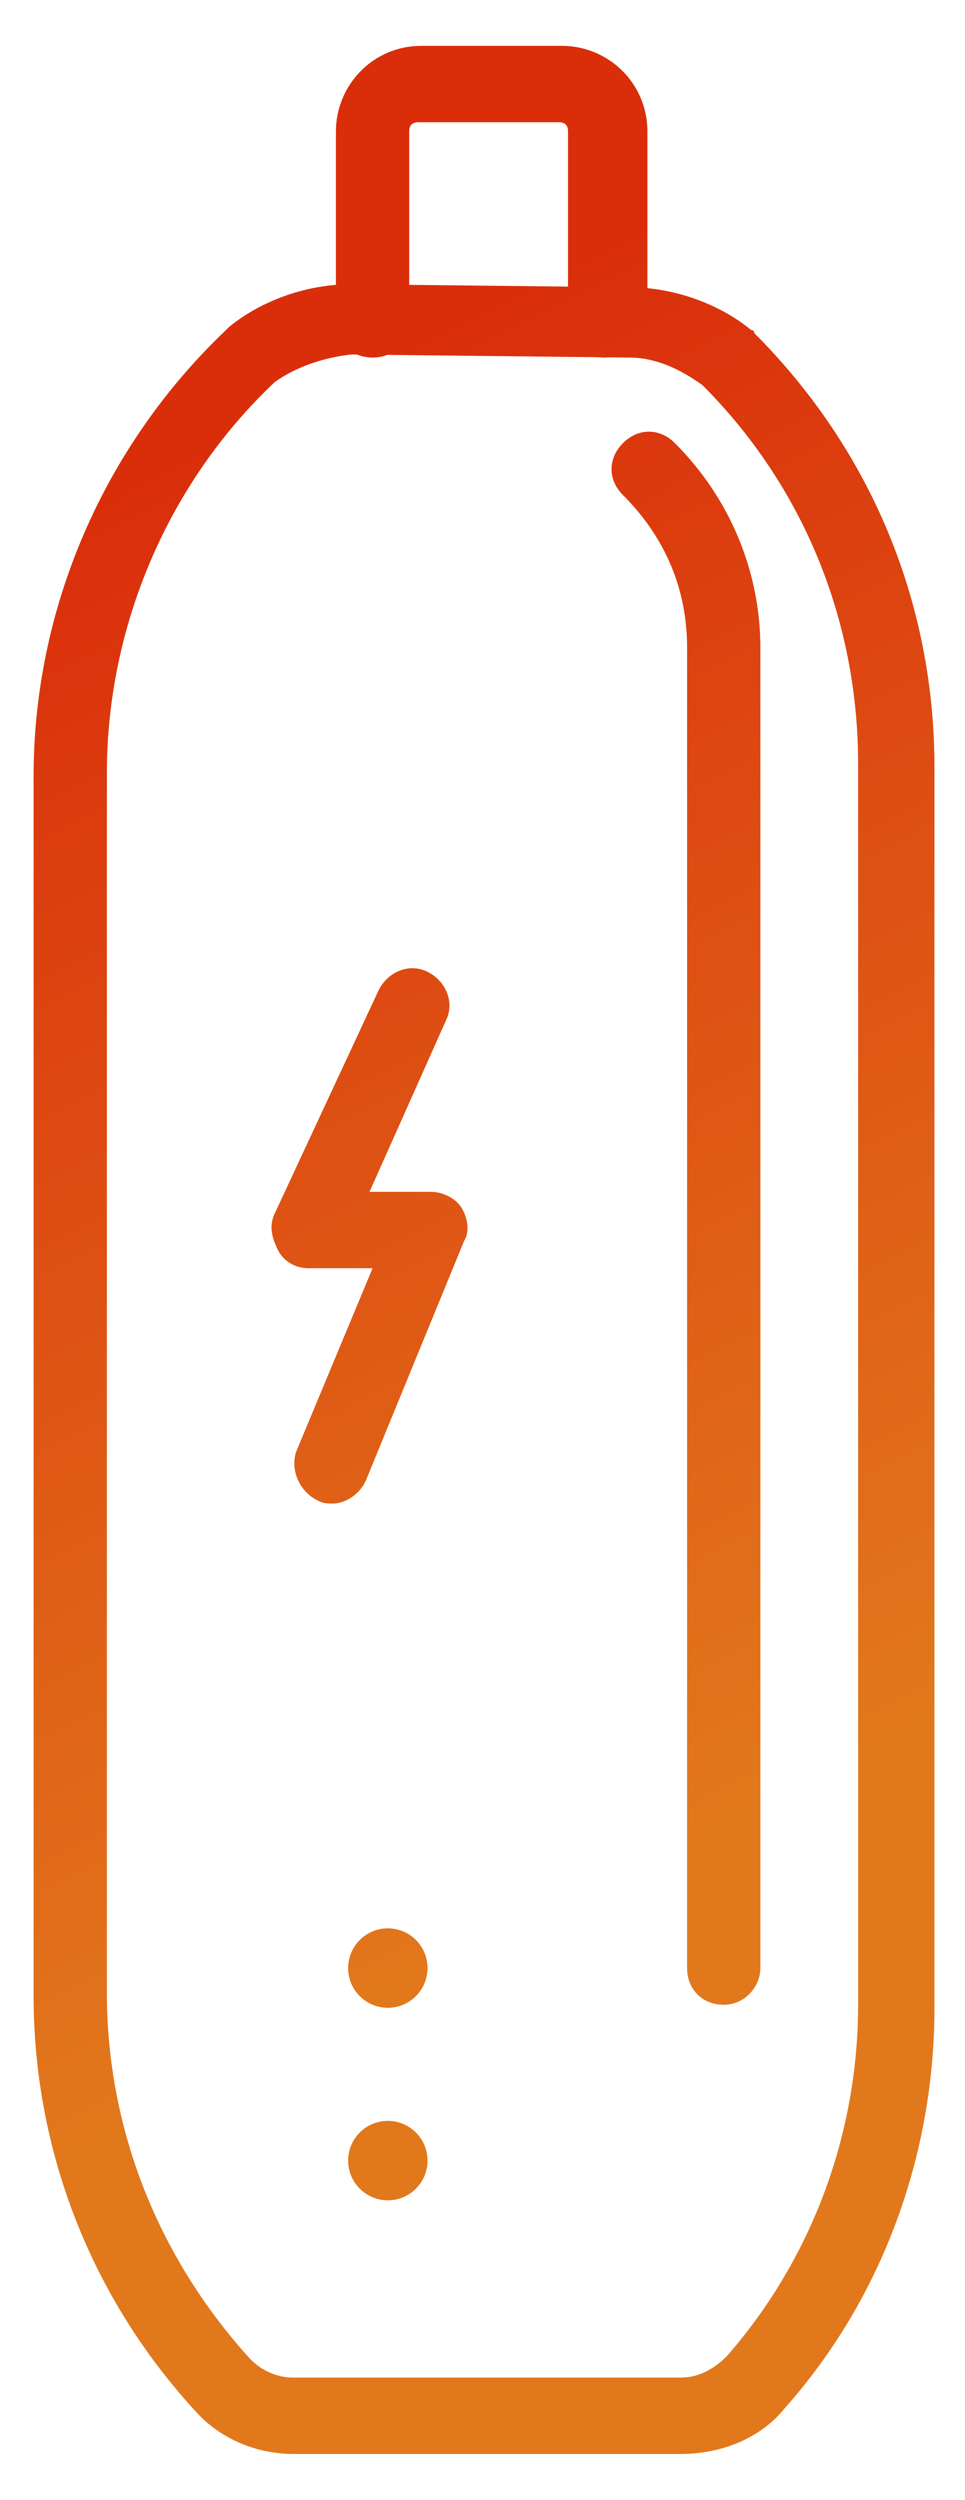
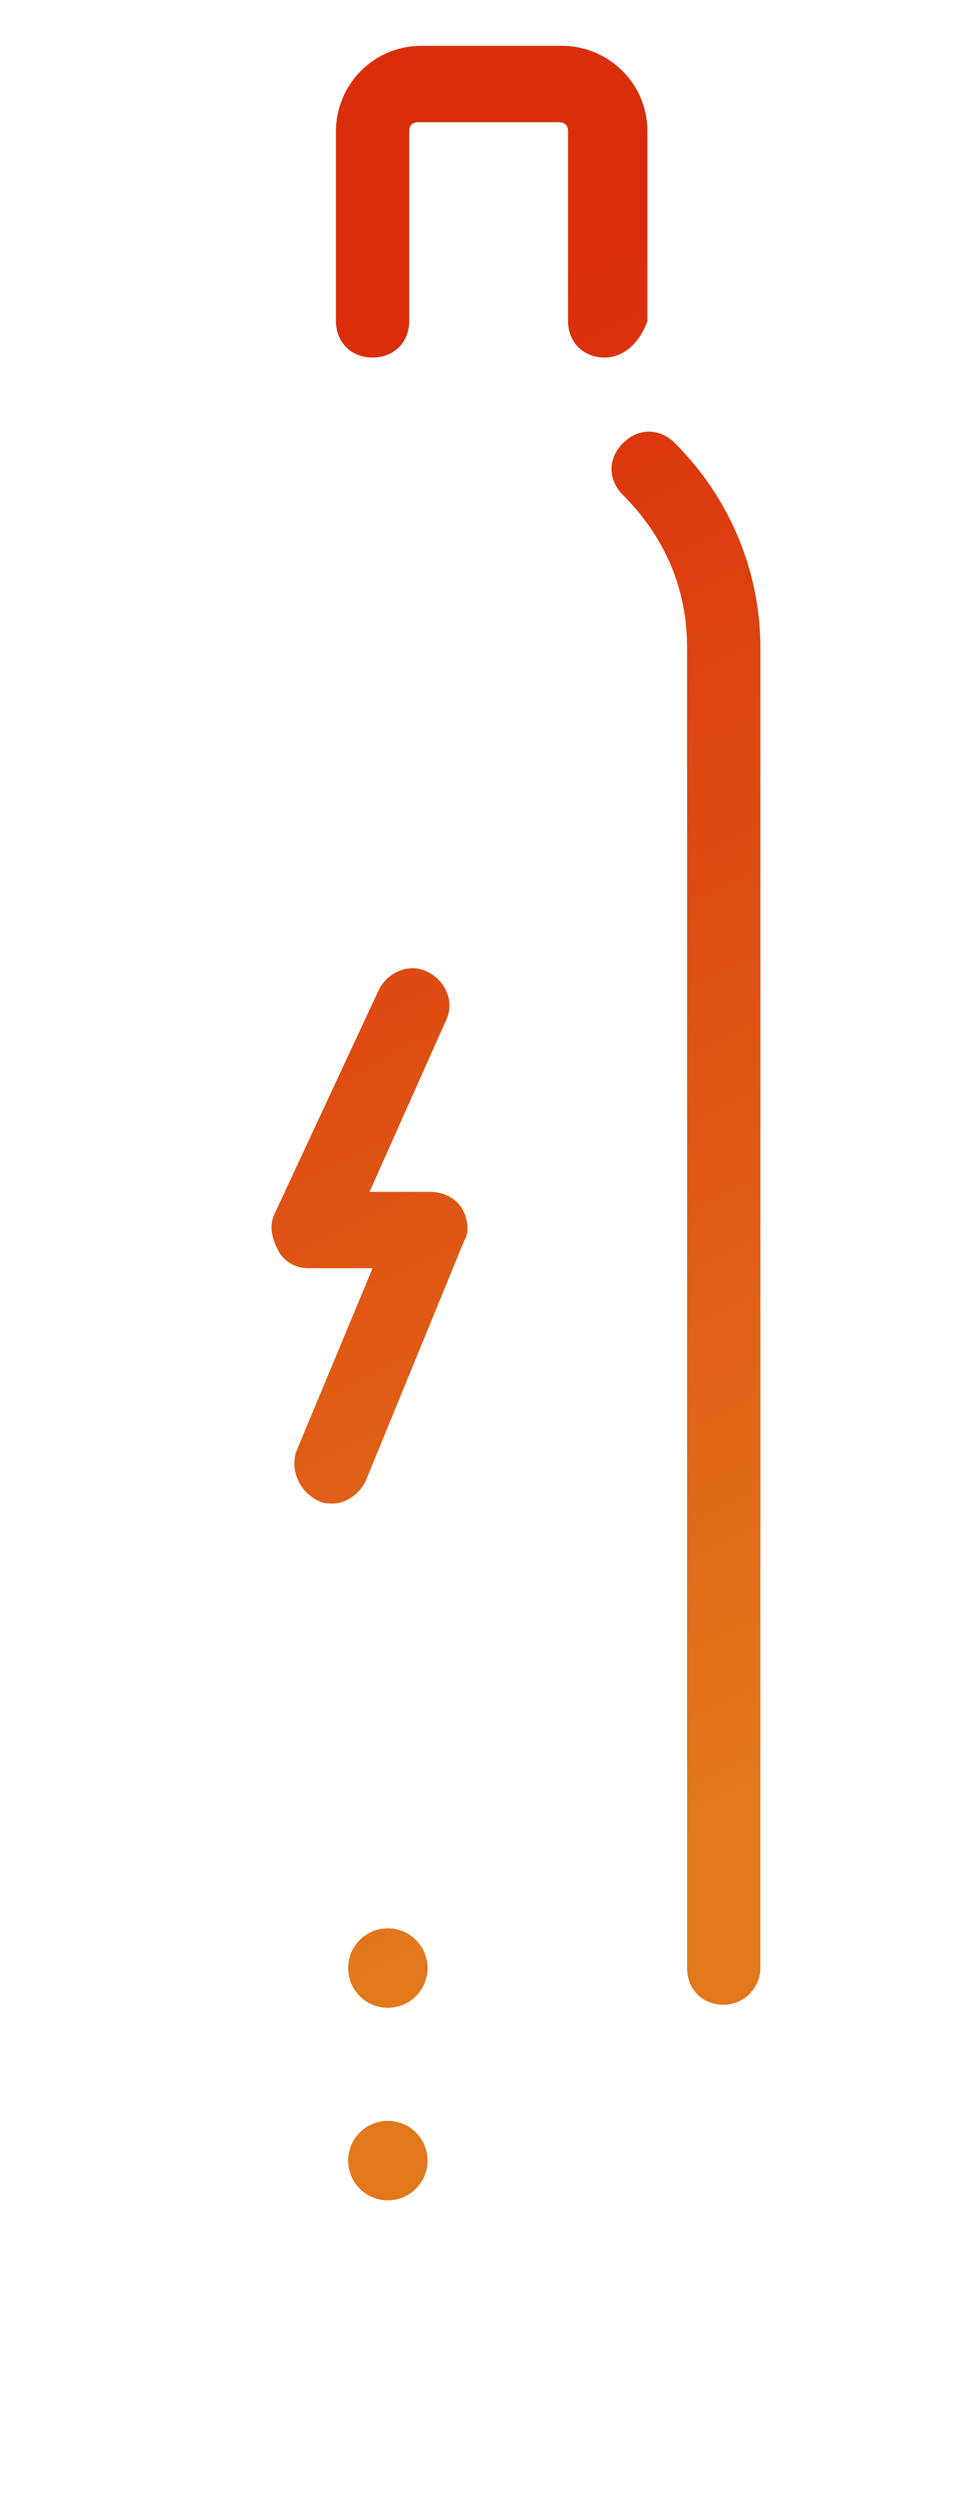
<svg xmlns="http://www.w3.org/2000/svg" version="1.1" id="Layer_1" x="0px" y="0px" width="31.6px" height="81.8px" viewBox="0 0 31.6 81.8" style="enable-background:new 0 0 31.6 81.8;" xml:space="preserve">
  <style type="text/css">
	.st0{display:none;}
	.st1{display:inline;fill:url(#SVGID_1_);}
	.st2{display:inline;fill:url(#SVGID_2_);}
	.st3{display:inline;fill:url(#SVGID_3_);}
	.st4{display:inline;fill:url(#SVGID_4_);}
	.st5{display:inline;fill:url(#SVGID_5_);}
	.st6{display:inline;fill:url(#SVGID_6_);}
	.st7{display:inline;fill:url(#SVGID_7_);}
	.st8{fill:url(#SVGID_8_);}
	.st9{fill:url(#SVGID_9_);}
	.st10{fill:url(#SVGID_10_);}
	.st11{fill:url(#SVGID_11_);}
	.st12{fill:url(#SVGID_12_);}
	.st13{fill:url(#SVGID_13_);}
	.st14{display:inline;fill:url(#SVGID_14_);}
	.st15{display:inline;fill:url(#SVGID_15_);}
	.st16{display:inline;fill:url(#SVGID_16_);}
	.st17{display:inline;fill:url(#SVGID_17_);}
	.st18{display:inline;fill:url(#SVGID_18_);}
</style>
  <g class="st0">
    <linearGradient id="SVGID_1_" gradientUnits="userSpaceOnUse" x1="16.798" y1="63.092" x2="-4.724" y2="20.44">
      <stop offset="0" style="stop-color:#E2781C" />
      <stop offset="1" style="stop-color:#DA2E0B" />
    </linearGradient>
    <path class="st1" d="M15.8,69.5c-2,0-3.6-1.6-3.6-3.6v-9.5c0-2,1.6-3.6,3.6-3.6s3.6,1.6,3.6,3.6v9.5C19.4,67.9,17.8,69.5,15.8,69.5   z M15.8,55.2c-0.6,0-1.1,0.5-1.1,1.1v9.5c0,0.6,0.5,1.1,1.1,1.1s1.1-0.5,1.1-1.1v-9.5C16.9,55.7,16.4,55.2,15.8,55.2z" />
    <linearGradient id="SVGID_2_" gradientUnits="userSpaceOnUse" x1="37.382" y1="52.706" x2="15.86" y2="10.053">
      <stop offset="0" style="stop-color:#E2781C" />
      <stop offset="1" style="stop-color:#DA2E0B" />
    </linearGradient>
    <path class="st2" d="M10.6,13c-0.4,0-0.8-0.2-1-0.6c-0.3-0.6-0.2-1.3,0.4-1.7c1.5-0.9,2.6-3.4,2.6-6.1v-3c0-0.5,0.3-0.9,0.8-1.1   c2.6-1.1,4.8,0,4.9,0c0.4,0.2,0.7,0.6,0.7,1.1v3c0,2.7,1.1,5.2,2.6,6.1c0.6,0.3,0.8,1.1,0.4,1.7c-0.3,0.6-1.1,0.8-1.7,0.4   c-2.3-1.3-3.9-4.6-3.9-8.2V2.5c-0.4-0.1-0.9-0.1-1.5,0v2.1c0,3.5-1.5,6.8-3.8,8.2C11,12.9,10.8,13,10.6,13z" />
    <linearGradient id="SVGID_3_" gradientUnits="userSpaceOnUse" x1="28.457" y1="57.209" x2="6.936" y2="14.557">
      <stop offset="0" style="stop-color:#E2781C" />
      <stop offset="1" style="stop-color:#DA2E0B" />
    </linearGradient>
    <path class="st3" d="M6.9,33.4c-0.5,0-1-0.3-1.2-0.8c-0.2-0.6,0.1-1.3,0.8-1.5c0.3-0.1,7.5-2.4,18.4,0c0.7,0.1,1.1,0.8,0.9,1.4   c-0.1,0.7-0.8,1.1-1.4,0.9c-10.2-2.2-17-0.1-17.1,0C7.2,33.3,7.1,33.4,6.9,33.4z" />
    <linearGradient id="SVGID_4_" gradientUnits="userSpaceOnUse" x1="33.438" y1="54.696" x2="11.916" y2="12.043">
      <stop offset="0" style="stop-color:#E2781C" />
      <stop offset="1" style="stop-color:#DA2E0B" />
    </linearGradient>
    <path class="st4" d="M6.9,21c-0.5,0-1-0.3-1.2-0.8c-0.2-0.6,0.1-1.3,0.8-1.5c0.3-0.1,7.5-2.4,18.4,0c0.7,0.1,1.1,0.8,0.9,1.4   c-0.1,0.7-0.8,1.1-1.4,0.9c-10.2-2.2-17-0.1-17.1,0C7.2,21,7.1,21,6.9,21z" />
    <linearGradient id="SVGID_5_" gradientUnits="userSpaceOnUse" x1="22.846" y1="60.04" x2="1.324" y2="17.388">
      <stop offset="0" style="stop-color:#E2781C" />
      <stop offset="1" style="stop-color:#DA2E0B" />
    </linearGradient>
    <path class="st5" d="M16.3,81.8c-2.7,0-6-0.3-9.6-1.1c-0.6-0.1-1-0.6-1-1.2V12.6c0-0.5,0.3-1,0.8-1.2c0.3-0.1,7.5-2.4,18.4,0   c0.6,0.1,1,0.6,1,1.2v66.9c0,0.5-0.3,1-0.8,1.2C24.9,80.8,21.6,81.8,16.3,81.8z M24.7,79.6L24.7,79.6L24.7,79.6z M8.2,78.6   c4.9,0.9,8.9,0.9,11.4,0.7c1.8-0.2,3.1-0.4,3.9-0.6v-65c-4.9-0.9-8.9-0.9-11.4-0.7c-1.8,0.2-3.1,0.4-3.9,0.6V78.6z" />
    <linearGradient id="SVGID_6_" gradientUnits="userSpaceOnUse" x1="30.031" y1="56.415" x2="8.509" y2="13.763">
      <stop offset="0" style="stop-color:#E2781C" />
      <stop offset="1" style="stop-color:#DA2E0B" />
    </linearGradient>
    <path class="st6" d="M18.9,32c-0.7,0-1.2-0.5-1.2-1.2v-4.3c-0.4-0.1-1.1-0.3-1.8-0.3c-0.8,0-1.4,0.1-1.8,0.3v4.3   c0,0.7-0.5,1.2-1.2,1.2c-0.7,0-1.2-0.5-1.2-1.2v-5.1c0-0.4,0.2-0.9,0.6-1.1c0.1-0.1,1.5-0.8,3.6-0.8c2.1,0,3.5,0.7,3.6,0.8   c0.4,0.2,0.6,0.6,0.6,1.1v5.1C20.1,31.5,19.5,32,18.9,32z" />
    <linearGradient id="SVGID_7_" gradientUnits="userSpaceOnUse" x1="11.786" y1="65.621" x2="-9.736" y2="22.969">
      <stop offset="0" style="stop-color:#E2781C" />
      <stop offset="1" style="stop-color:#DA2E0B" />
    </linearGradient>
    <circle class="st7" cx="15.8" cy="73.6" r="1.2" />
  </g>
  <g>
    <linearGradient id="SVGID_8_" gradientUnits="userSpaceOnUse" x1="23.229" y1="59.847" x2="1.707" y2="17.195">
      <stop offset="0" style="stop-color:#E2781C" />
      <stop offset="1" style="stop-color:#DA2E0B" />
    </linearGradient>
-     <path class="st8" d="M22.3,80.3H9.6c-1.2,0-2.4-0.5-3.2-1.4C3,75.2,1.1,70.4,1.1,65.3V25.4c0-5.5,2.3-10.8,6.3-14.6   c0,0,0,0,0.1-0.1c1.1-0.9,2.6-1.4,4-1.4c0,0,0,0,0,0l9.1,0.1c1.4,0,2.9,0.5,4,1.4c0,0,0,0,0,0c0,0,0.1,0,0.1,0.1   c3.8,3.8,5.9,8.8,5.9,14.2v40.6c0,4.8-1.7,9.5-4.9,13.1C24.9,79.8,23.6,80.3,22.3,80.3z M9,12.5c-3.5,3.3-5.5,8-5.5,12.8v39.9   c0,4.5,1.7,8.7,4.7,12c0.4,0.4,0.9,0.6,1.4,0.6h12.7c0.6,0,1.1-0.3,1.5-0.7c2.8-3.2,4.3-7.3,4.3-11.5V25c0-4.7-1.8-9.1-5.1-12.4   c-0.7-0.5-1.5-0.9-2.4-0.9l-9.1-0.1c0,0,0,0,0,0C10.6,11.7,9.7,12,9,12.5z" />
    <linearGradient id="SVGID_9_" gradientUnits="userSpaceOnUse" x1="30.867" y1="55.993" x2="9.345" y2="13.341">
      <stop offset="0" style="stop-color:#E2781C" />
      <stop offset="1" style="stop-color:#DA2E0B" />
    </linearGradient>
    <path class="st9" d="M23.7,65.6c-0.7,0-1.2-0.5-1.2-1.2V21.2c0-1.9-0.7-3.6-2.1-5c-0.5-0.5-0.5-1.2,0-1.7c0.5-0.5,1.2-0.5,1.7,0   c1.8,1.8,2.8,4.2,2.8,6.7v43.2C24.9,65,24.4,65.6,23.7,65.6z" />
    <linearGradient id="SVGID_10_" gradientUnits="userSpaceOnUse" x1="10.514" y1="66.263" x2="-11.008" y2="23.611">
      <stop offset="0" style="stop-color:#E2781C" />
      <stop offset="1" style="stop-color:#DA2E0B" />
    </linearGradient>
    <circle class="st10" cx="12.7" cy="70.7" r="1.3" />
    <linearGradient id="SVGID_11_" gradientUnits="userSpaceOnUse" x1="13.059" y1="64.979" x2="-8.463" y2="22.327">
      <stop offset="0" style="stop-color:#E2781C" />
      <stop offset="1" style="stop-color:#DA2E0B" />
    </linearGradient>
    <circle class="st11" cx="12.7" cy="64.4" r="1.3" />
    <linearGradient id="SVGID_12_" gradientUnits="userSpaceOnUse" x1="22.215" y1="60.359" x2="0.693" y2="17.706">
      <stop offset="0" style="stop-color:#E2781C" />
      <stop offset="1" style="stop-color:#DA2E0B" />
    </linearGradient>
    <path class="st12" d="M10.9,49.2c-0.2,0-0.3,0-0.5-0.1c-0.6-0.3-0.9-1-0.7-1.6l2.5-6h-2.1c-0.4,0-0.8-0.2-1-0.6   c-0.2-0.4-0.3-0.8-0.1-1.2l3.4-7.3c0.3-0.6,1-0.9,1.6-0.6c0.6,0.3,0.9,1,0.6,1.6L12.1,39h2c0.4,0,0.8,0.2,1,0.5   c0.2,0.3,0.3,0.8,0.1,1.1L12,48.4C11.8,48.9,11.3,49.2,10.9,49.2z" />
    <linearGradient id="SVGID_13_" gradientUnits="userSpaceOnUse" x1="38.611" y1="52.085" x2="17.089" y2="9.433">
      <stop offset="0" style="stop-color:#E2781C" />
      <stop offset="1" style="stop-color:#DA2E0B" />
    </linearGradient>
    <path class="st13" d="M19.8,11.7c-0.7,0-1.2-0.5-1.2-1.2V4.3c0-0.2-0.1-0.3-0.3-0.3h-4.6c-0.2,0-0.3,0.1-0.3,0.3v6.2   c0,0.7-0.5,1.2-1.2,1.2c-0.7,0-1.2-0.5-1.2-1.2V4.3c0-1.5,1.2-2.8,2.8-2.8h4.6c1.5,0,2.8,1.2,2.8,2.8v6.2   C21,11.1,20.5,11.7,19.8,11.7z" />
  </g>
  <g class="st0">
    <linearGradient id="SVGID_14_" gradientUnits="userSpaceOnUse" x1="21.673" y1="60.632" x2="0.151" y2="17.98">
      <stop offset="0" style="stop-color:#E2781C" />
      <stop offset="1" style="stop-color:#DA2E0B" />
    </linearGradient>
    <path class="st14" d="M27.9,80.2H3.7c-2,0-3.7-1.7-3.7-3.7V8.9c0-0.4,0.2-0.7,0.4-0.9c0.3-0.2,0.7-0.3,1-0.3c0,0,5,1,10.7,0   c0.4-0.1,0.7,0,1,0.3c0.3,0.2,0.4,0.6,0.4,0.9v9h14.3c2,0,3.7,1.7,3.7,3.7v54.9C31.6,78.5,30,80.2,27.9,80.2z M2.4,10.3v66.2   c0,0.7,0.6,1.3,1.3,1.3h24.2c0.7,0,1.3-0.6,1.3-1.3V21.6c0-0.7-0.6-1.3-1.3-1.3H12.4c-0.7,0-1.2-0.5-1.2-1.2v-8.8   C7.4,10.7,4.2,10.5,2.4,10.3z" />
    <linearGradient id="SVGID_15_" gradientUnits="userSpaceOnUse" x1="31.115" y1="55.868" x2="9.593" y2="13.216">
      <stop offset="0" style="stop-color:#E2781C" />
      <stop offset="1" style="stop-color:#DA2E0B" />
    </linearGradient>
    <path class="st15" d="M2.9,10.1c-0.5,0-0.9-0.3-1.1-0.7c-0.3-0.6,0-1.3,0.6-1.6c0.5-0.2,1-0.8,1-3.1V2.9c0-0.7,0.5-1.2,1.2-1.2h4.2   c0.7,0,1.2,0.5,1.2,1.2v1.8c0,2.3,0.6,2.9,1.1,3.1c0.6,0.3,0.9,1,0.6,1.6c-0.3,0.6-1,0.9-1.6,0.6c-2.2-1-2.5-3.5-2.5-5.3V4.1H5.9   v0.6c0,1.1,0,4.1-2.4,5.3C3.3,10,3.1,10.1,2.9,10.1z" />
    <linearGradient id="SVGID_16_" gradientUnits="userSpaceOnUse" x1="26.593" y1="58.15" x2="5.071" y2="15.497">
      <stop offset="0" style="stop-color:#E2781C" />
      <stop offset="1" style="stop-color:#DA2E0B" />
    </linearGradient>
-     <path class="st16" d="M7.1,20.9c-1.7,0-3.8-0.2-6.2-0.8c-0.7-0.2-1-0.8-0.9-1.5c0.2-0.7,0.8-1,1.5-0.9c6.2,1.6,10.3,0.1,10.4,0   c0.6-0.2,1.3,0.1,1.6,0.7c0.2,0.6-0.1,1.3-0.7,1.6C12.7,20.1,10.5,20.9,7.1,20.9z" />
+     <path class="st16" d="M7.1,20.9c-1.7,0-3.8-0.2-6.2-0.8c0.2-0.7,0.8-1,1.5-0.9c6.2,1.6,10.3,0.1,10.4,0   c0.6-0.2,1.3,0.1,1.6,0.7c0.2,0.6-0.1,1.3-0.7,1.6C12.7,20.1,10.5,20.9,7.1,20.9z" />
    <linearGradient id="SVGID_17_" gradientUnits="userSpaceOnUse" x1="28.645" y1="57.114" x2="7.124" y2="14.462">
      <stop offset="0" style="stop-color:#E2781C" />
      <stop offset="1" style="stop-color:#DA2E0B" />
    </linearGradient>
    <path class="st17" d="M7.1,15.8c-1.7,0-3.8-0.2-6.2-0.8c-0.7-0.2-1-0.8-0.9-1.5c0.2-0.7,0.8-1,1.5-0.9c6.2,1.6,10.3,0.1,10.4,0   c0.6-0.2,1.3,0.1,1.6,0.7c0.2,0.6-0.1,1.3-0.7,1.6C12.7,15,10.5,15.8,7.1,15.8z" />
    <linearGradient id="SVGID_18_" gradientUnits="userSpaceOnUse" x1="22.203" y1="60.364" x2="0.682" y2="17.712">
      <stop offset="0" style="stop-color:#E2781C" />
      <stop offset="1" style="stop-color:#DA2E0B" />
    </linearGradient>
    <path class="st18" d="M14.7,57.4c-0.2,0-0.3,0-0.5-0.1c-0.6-0.3-0.9-1-0.7-1.6l2.7-6.5h-2.3c-0.4,0-0.8-0.2-1-0.6   c-0.2-0.4-0.3-0.8-0.1-1.2l3.6-7.7c0.3-0.6,1-0.9,1.6-0.6c0.6,0.3,0.9,1,0.6,1.6l-2.8,6h2.2c0.4,0,0.8,0.2,1,0.5   c0.2,0.3,0.3,0.8,0.1,1.1l-3.4,8.2C15.6,57.1,15.2,57.4,14.7,57.4z" />
  </g>
</svg>